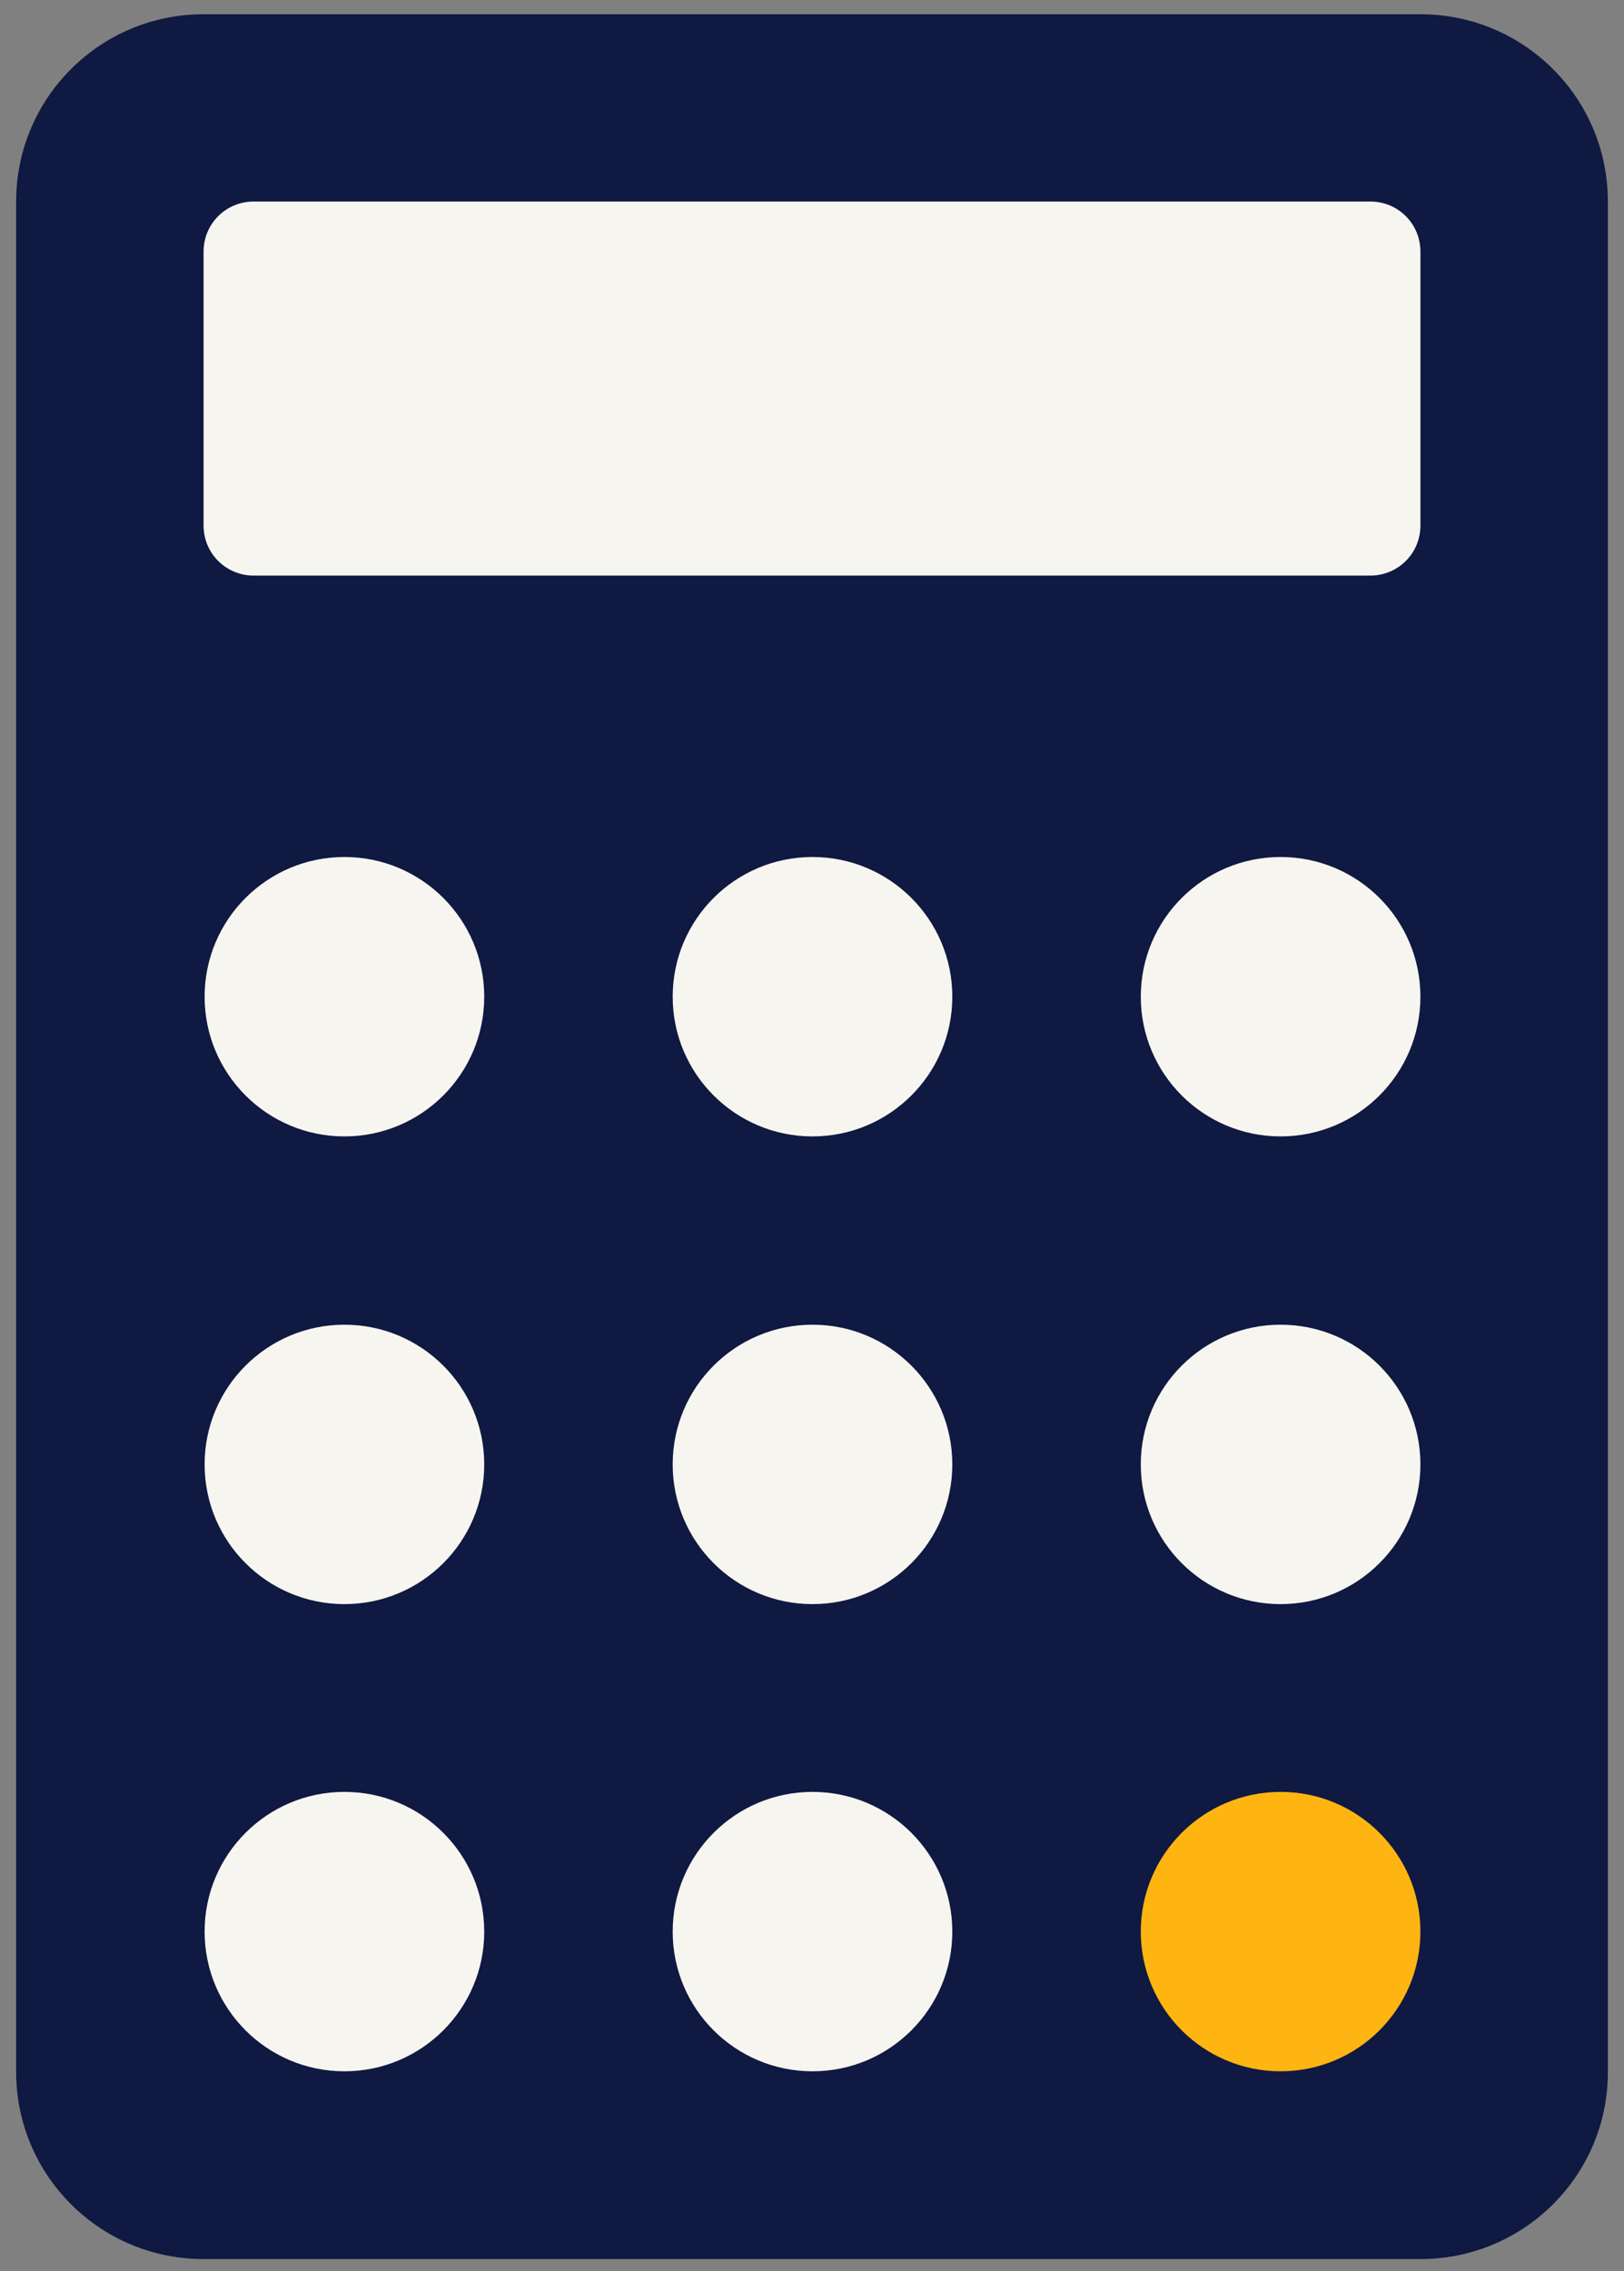
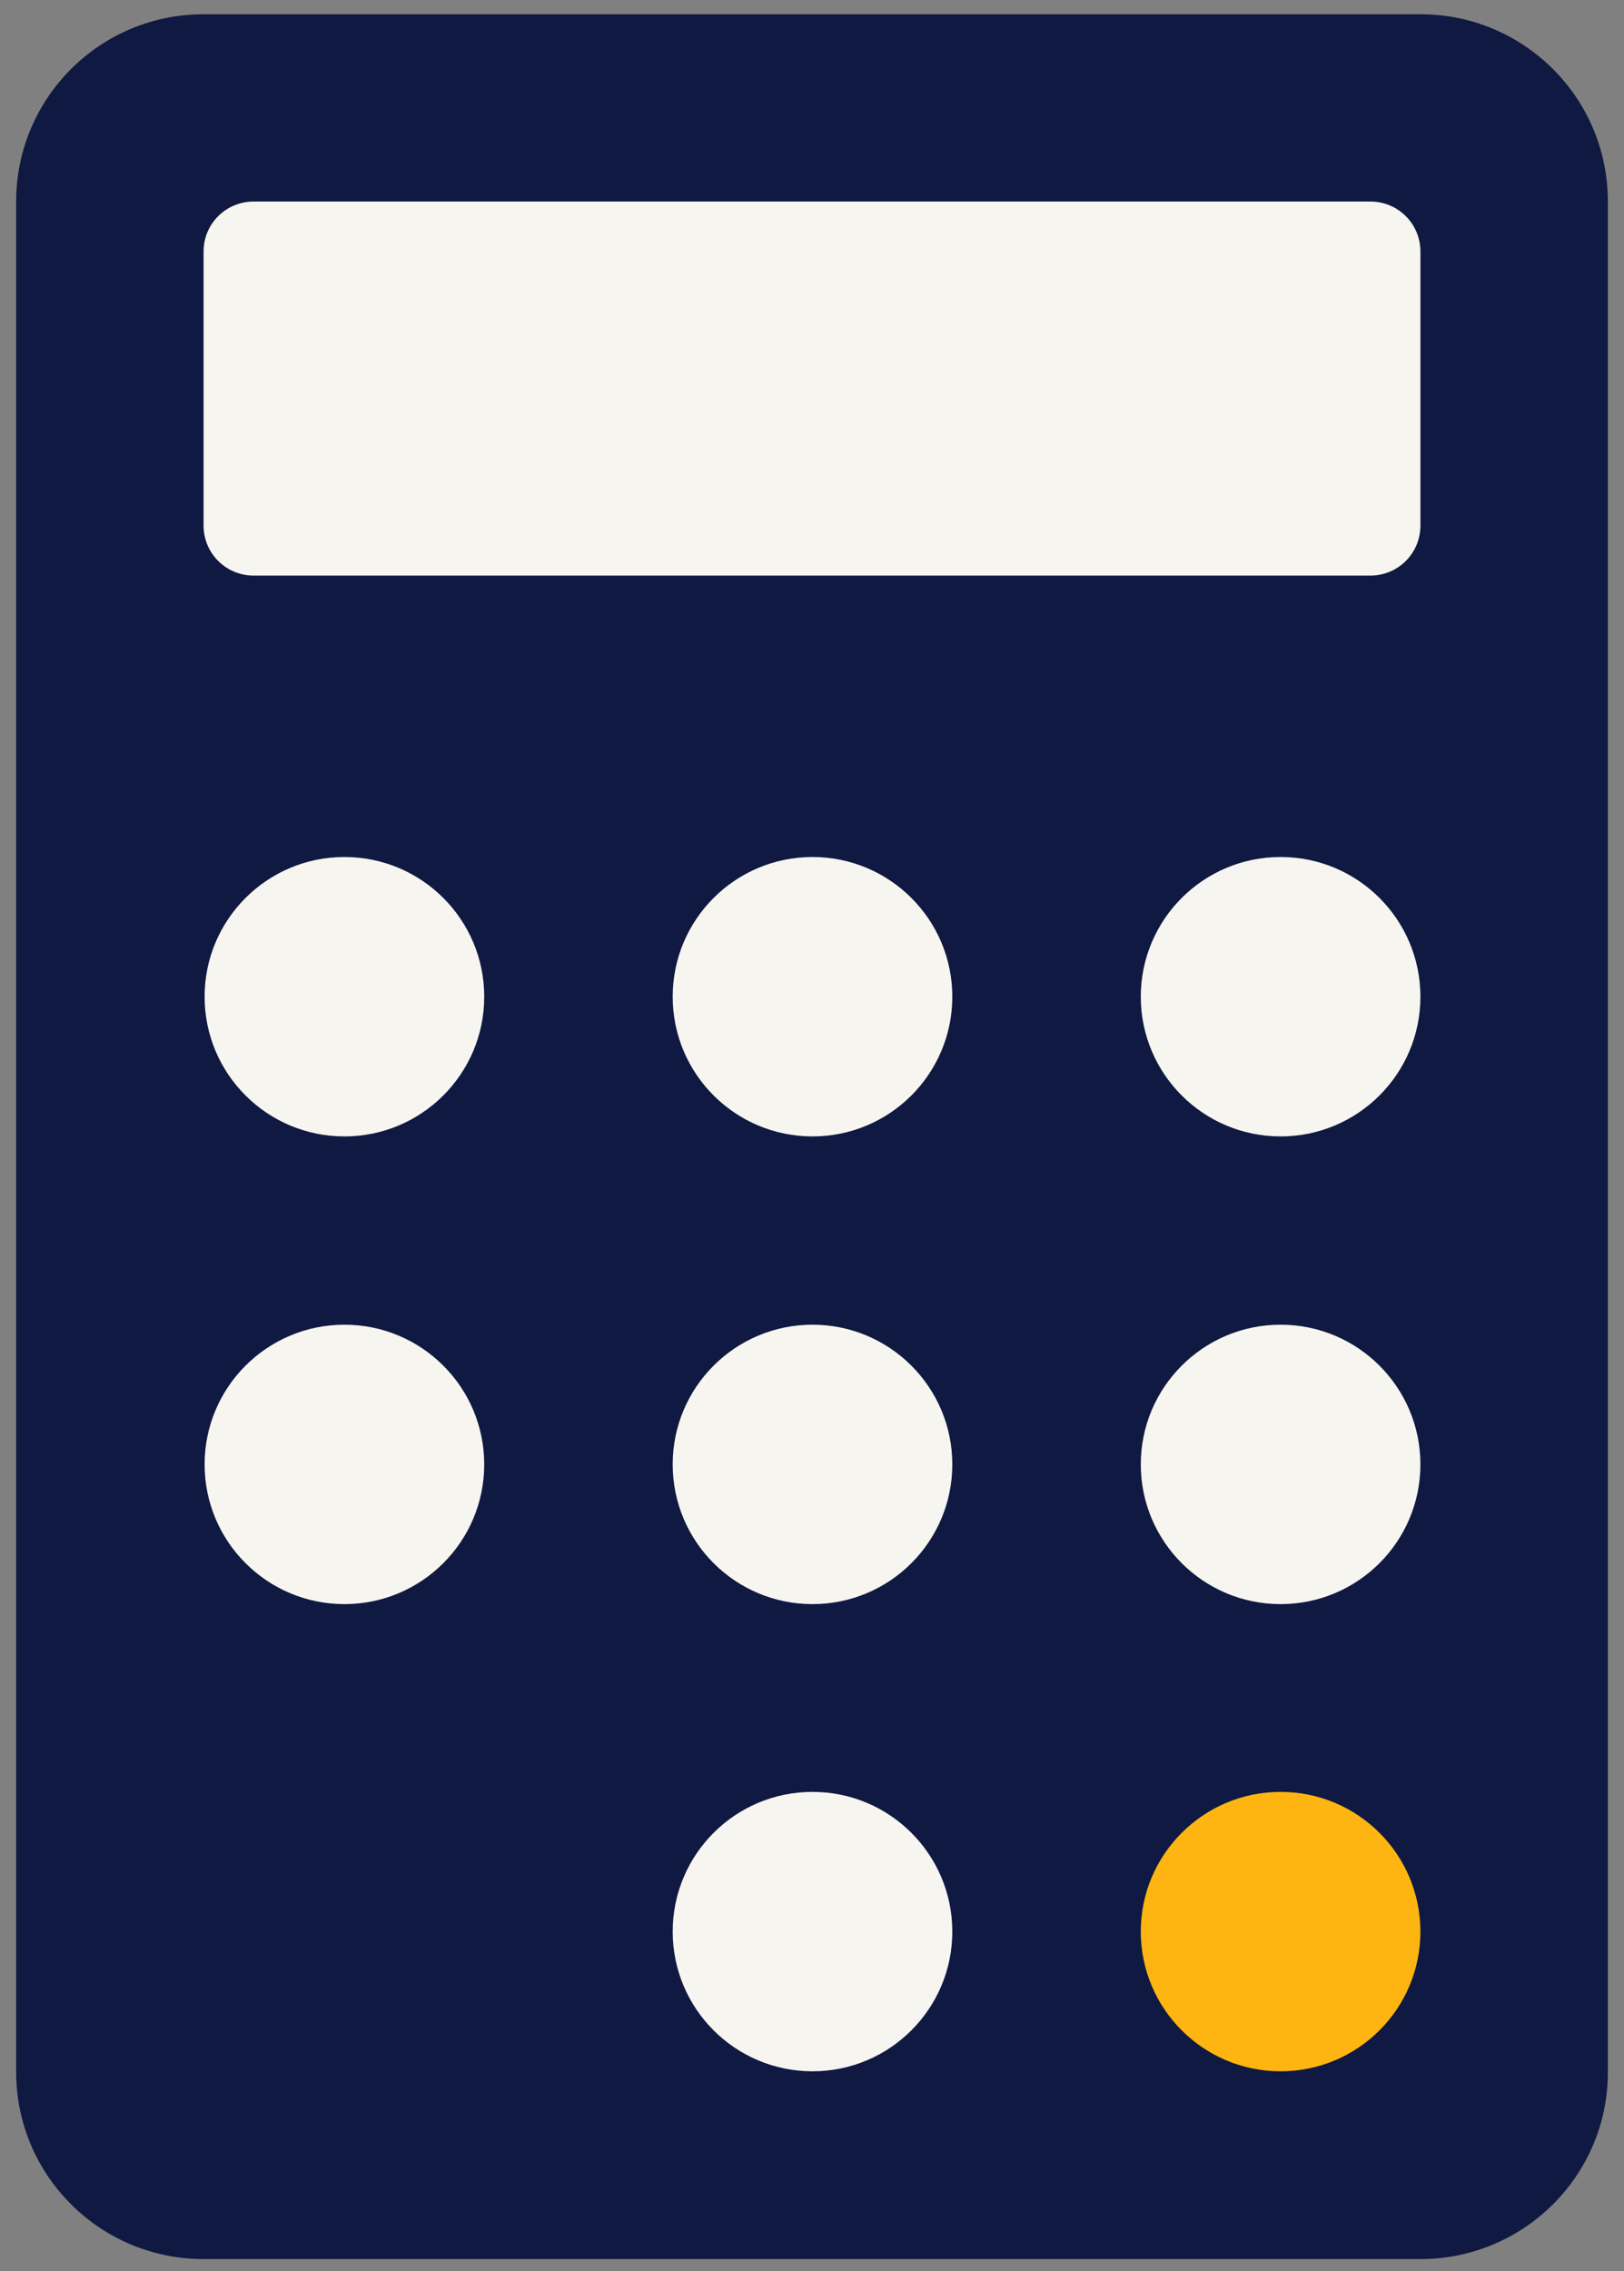
<svg xmlns="http://www.w3.org/2000/svg" width="88px" height="123px" viewBox="0 0 88 123" version="1.1">
  <rect x="0" y="0" width="88" height="123" fill="#808080" stroke="none" />
  <title>money/about randstad calculator/on blue</title>
  <desc>Created with Sketch.</desc>
  <g id="Article-Pages" stroke="none" stroke-width="1" fill="none" fill-rule="evenodd">
    <g id="Staffing-Cluster:top-3-reasons-to-work-with-a-staffing-firm-Copy-2" transform="translate(-223, -1665)">
      <g id="money/about-randstad-calculator/on-blue" transform="translate(92, 1605)">
        <g id="Calculator_illustration_UseBackgroundBlue_RGB">
          <rect id="Rectangle-path" x="0" y="0" width="350" height="233" />
          <path d="M207.969,182.343 L142.031,182.343 C136.431,182.343 131.875,177.82 131.875,172.201 L131.875,70.914 C131.875,65.322 136.404,60.772 142.031,60.772 L207.969,60.772 C213.569,60.772 218.125,65.295 218.125,70.914 L218.125,172.228 C218.125,177.82 213.569,182.343 207.969,182.343 Z" id="Shape" fill="#0F1941" fill-rule="nonzero" />
-           <ellipse id="Oval" fill="#F7F5F0" fill-rule="nonzero" cx="149.663" cy="164.608" rx="7.576" ry="7.566" />
          <ellipse id="Oval" fill="#F7F5F0" fill-rule="nonzero" cx="175.027" cy="164.608" rx="7.576" ry="7.566" />
          <ellipse id="Oval" fill="#FFB511" fill-rule="nonzero" cx="200.392" cy="164.608" rx="7.576" ry="7.566" />
          <ellipse id="Oval" fill="#F7F5F0" fill-rule="nonzero" cx="149.663" cy="139.307" rx="7.576" ry="7.566" />
          <ellipse id="Oval" fill="#F7F5F0" fill-rule="nonzero" cx="175.027" cy="139.307" rx="7.576" ry="7.566" />
          <ellipse id="Oval" fill="#F7F5F0" fill-rule="nonzero" cx="200.392" cy="139.307" rx="7.576" ry="7.566" />
          <ellipse id="Oval" fill="#F7F5F0" fill-rule="nonzero" cx="149.663" cy="113.978" rx="7.576" ry="7.566" />
          <ellipse id="Oval" fill="#F7F5F0" fill-rule="nonzero" cx="175.027" cy="113.978" rx="7.576" ry="7.566" />
          <ellipse id="Oval" fill="#F7F5F0" fill-rule="nonzero" cx="200.392" cy="113.978" rx="7.576" ry="7.566" />
          <path d="M205.251,91.172 L144.749,91.172 C143.239,91.172 142.031,89.965 142.031,88.458 L142.031,73.628 C142.031,72.12 143.239,70.914 144.749,70.914 L205.251,70.914 C206.761,70.914 207.969,72.12 207.969,73.628 L207.969,88.458 C207.969,89.965 206.761,91.172 205.251,91.172 Z" id="Shape" fill="#F7F5F0" fill-rule="nonzero" />
        </g>
      </g>
    </g>
  </g>
</svg>